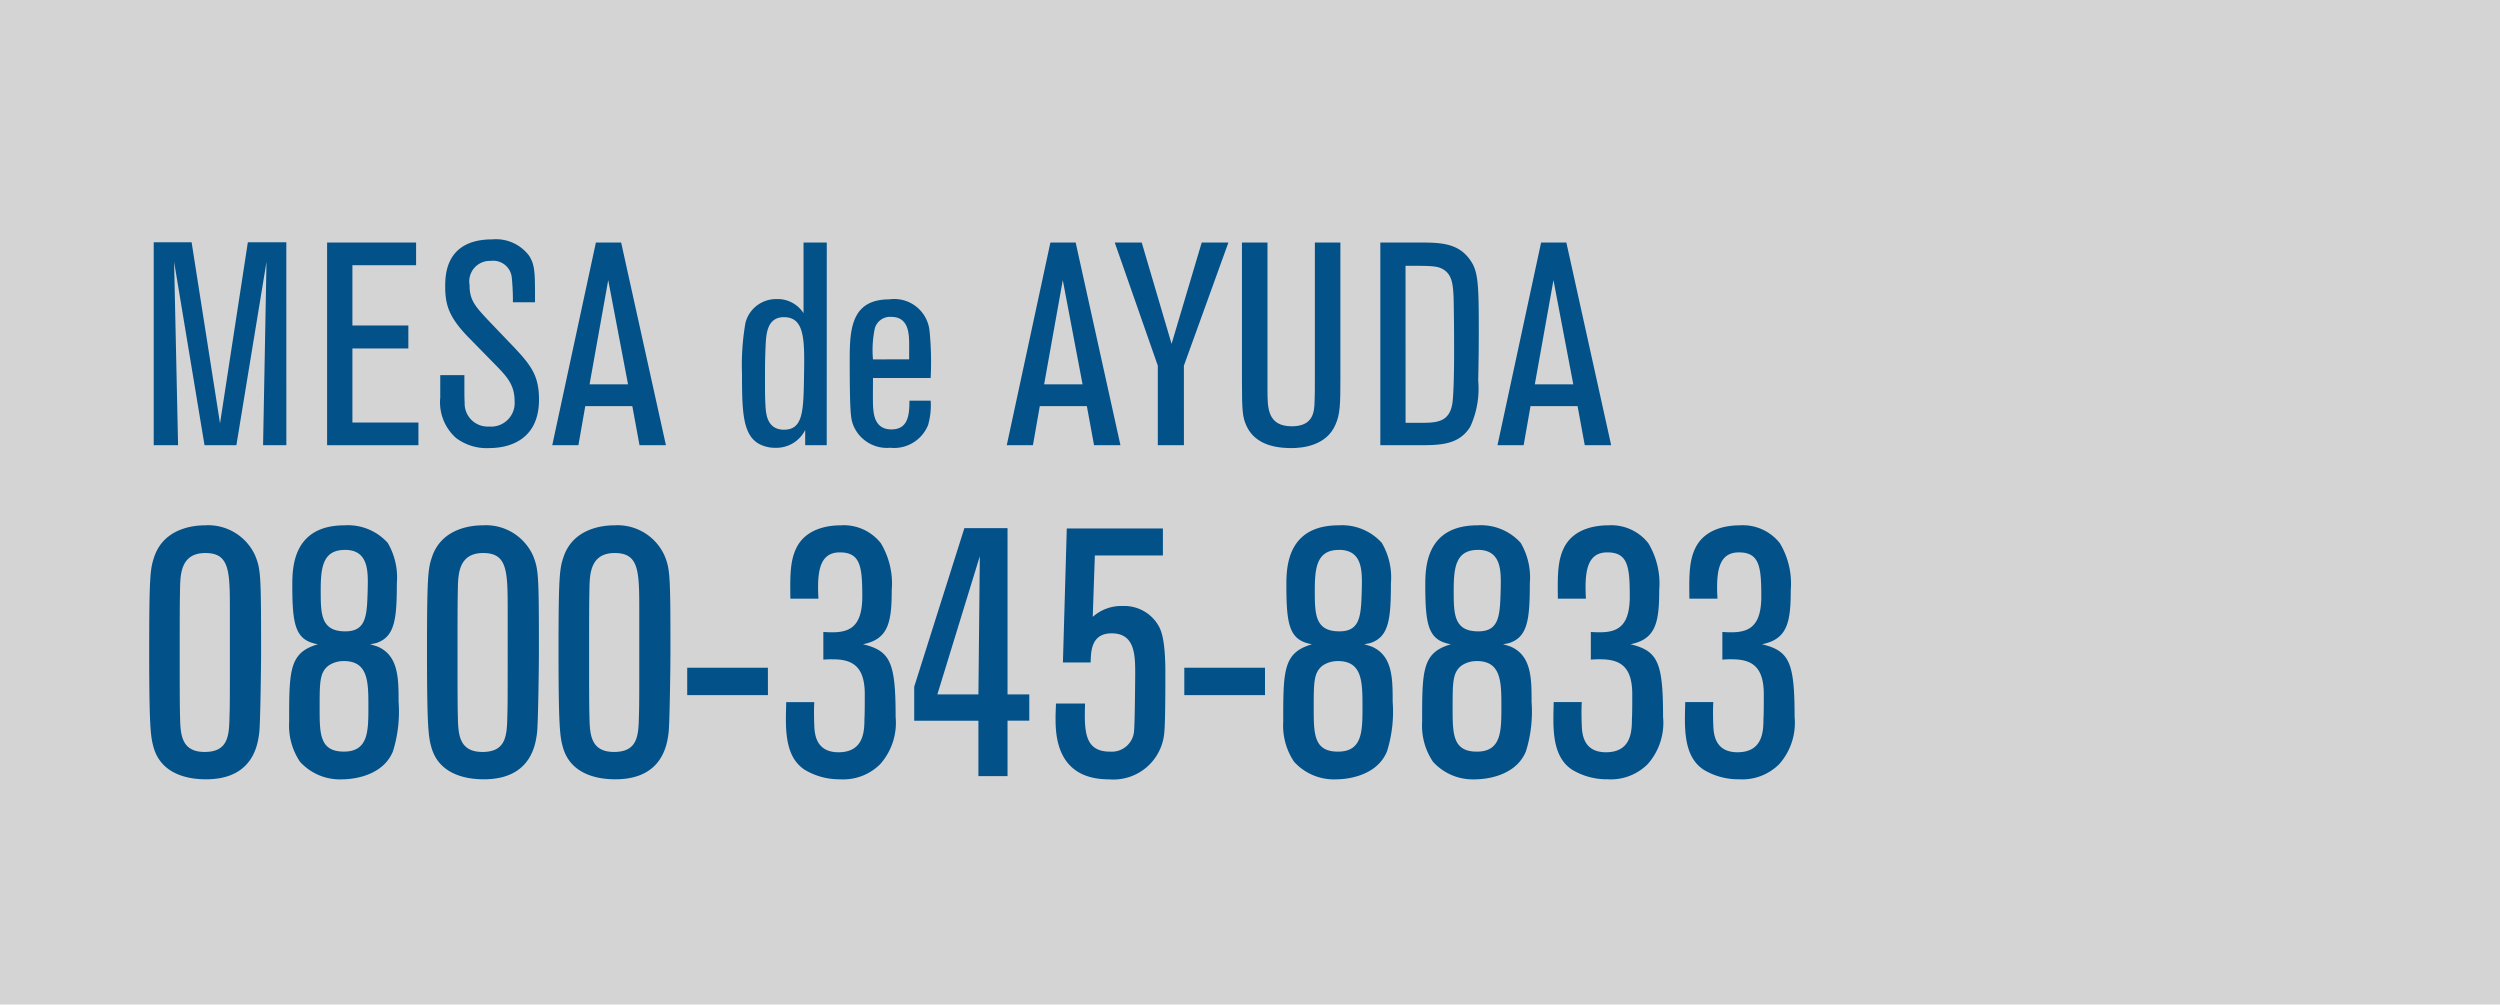
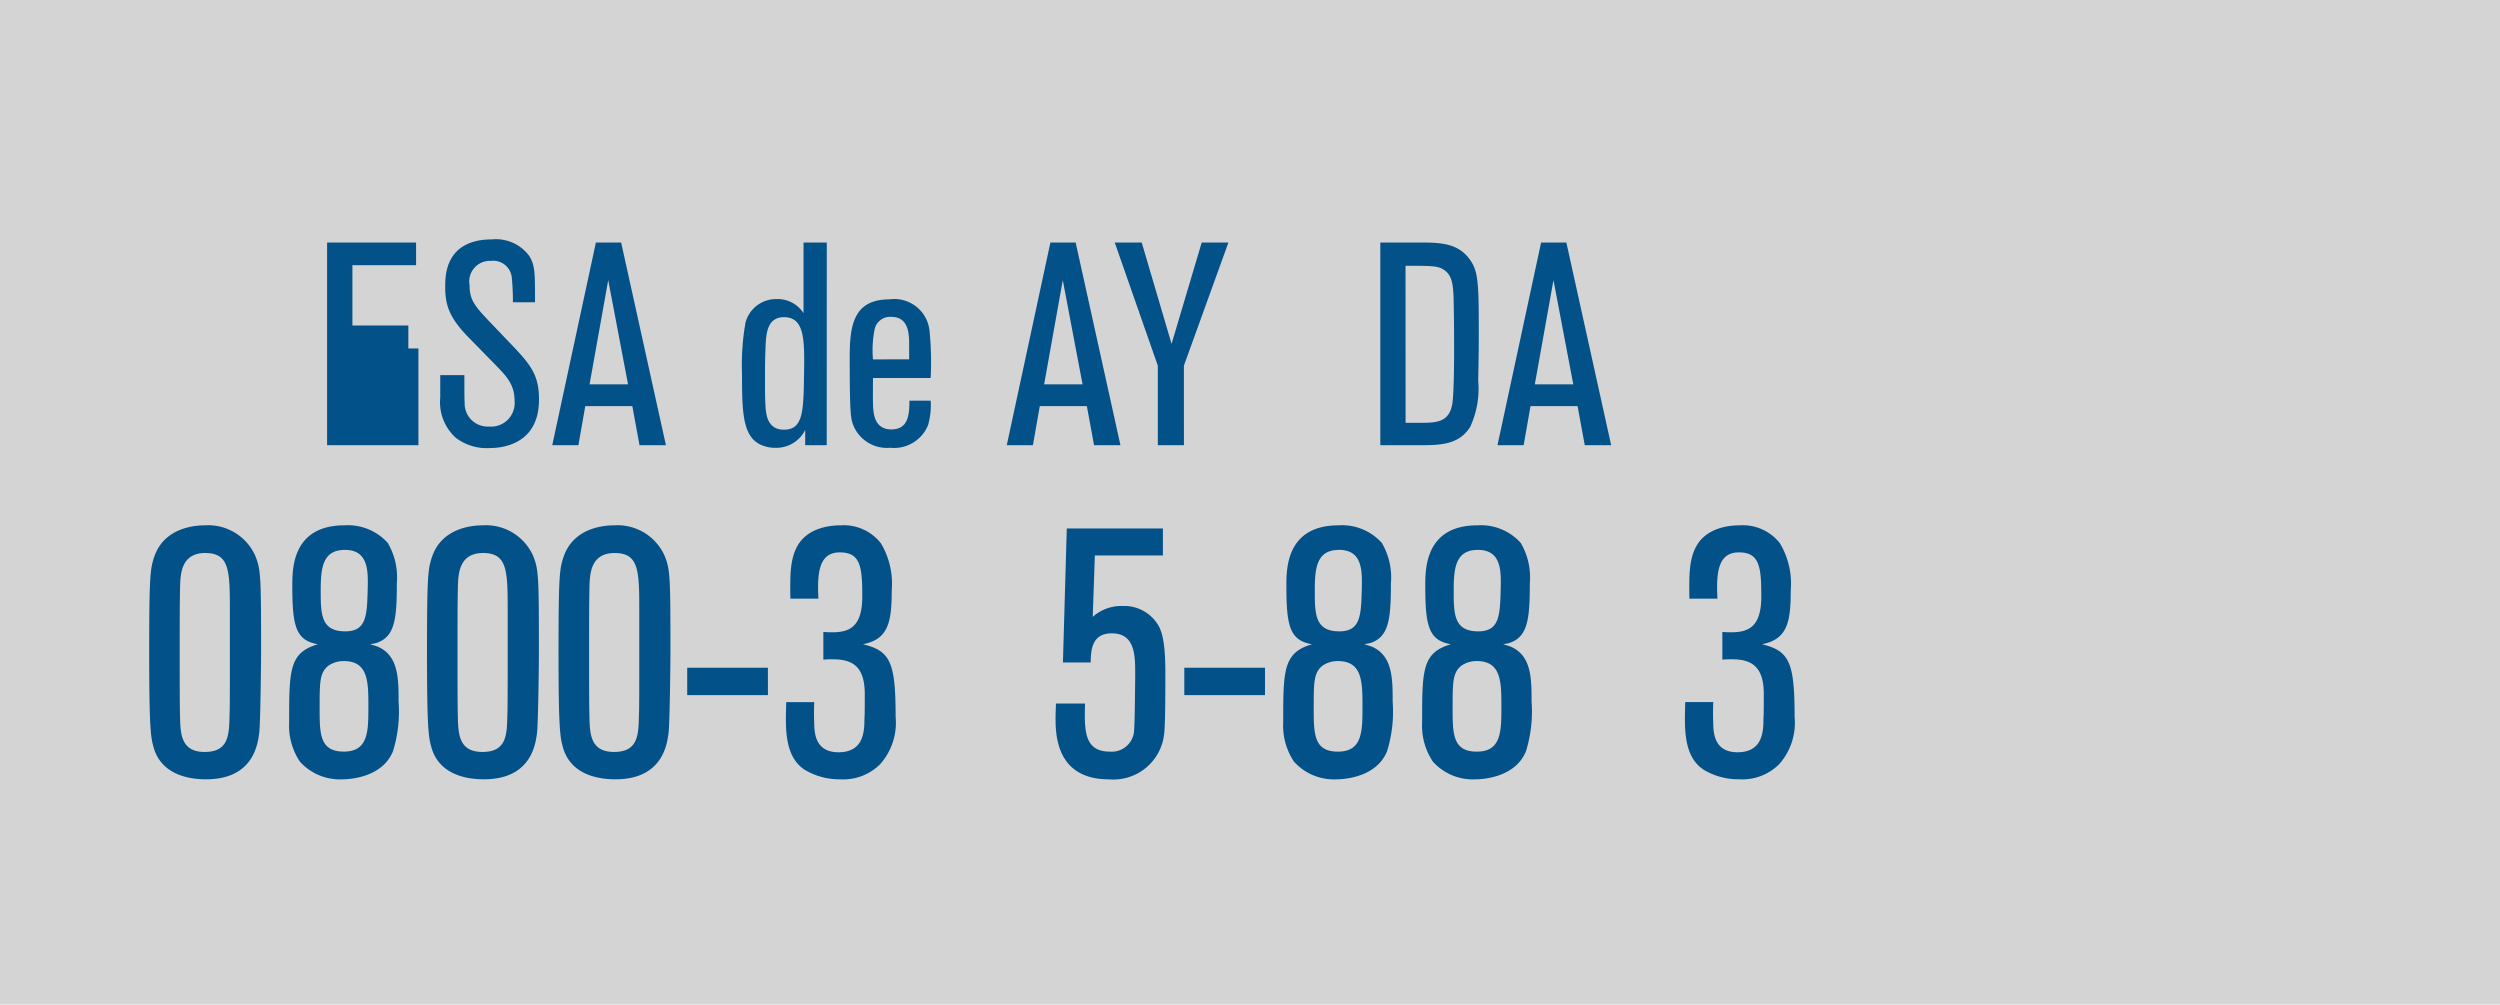
<svg xmlns="http://www.w3.org/2000/svg" id="Capa_1" data-name="Capa 1" viewBox="0 0 219 88">
  <defs>
    <style>
      .cls-1 {
        fill: #d4d4d4;
      }

      .cls-2 {
        fill: #035189;
      }
    </style>
  </defs>
  <title>5163ba32-241d-4d2a-aeb4-2dcd75ec9b95</title>
  <rect class="cls-1" width="219" height="88" />
  <g>
-     <path class="cls-2" d="M25.083,39H23.046l.3-16.068L20.707,39H17.916L15.251,22.932,15.6,39H13.465V21.221h3.32l2.489,15.867,2.438-15.867h3.37Z" />
-     <path class="cls-2" d="M36.654,39h-8V21.246h7.795v1.986H30.871v5.281h4.9v2.012h-4.9v6.488h5.783Z" />
+     <path class="cls-2" d="M36.654,39h-8V21.246h7.795v1.986H30.871v5.281h4.9v2.012h-4.9h5.783Z" />
    <path class="cls-2" d="M38.567,32.863H40.68c0,1.861,0,2.063.025,2.389a2.019,2.019,0,0,0,2.138,2.113,2.066,2.066,0,0,0,2.237-2.213c0-1.408-.628-2.113-1.634-3.144l-2.414-2.464C39.348,27.809,39,26.729,39,25.119c0-.98,0-4.15,4.124-4.15a3.624,3.624,0,0,1,3.244,1.458c.5.83.5,1.434.5,4.049H44.93a20.4,20.4,0,0,0-.1-2.187,1.634,1.634,0,0,0-1.836-1.434,1.8,1.8,0,0,0-1.86,2.112c0,1.333.478,1.86,1.734,3.194L45.105,30.5c1.459,1.559,2.112,2.465,2.112,4.5,0,3.771-2.967,4.249-4.3,4.249a4.47,4.47,0,0,1-2.967-.88,4.191,4.191,0,0,1-1.384-3.546Z" />
    <path class="cls-2" d="M58.335,39H56.021l-.629-3.42H51.269l-.6,3.42H48.377L52.2,21.246h2.213Zm-3.319-5.332L53.28,24.541l-1.634,9.127Z" />
    <path class="cls-2" d="M72.421,39H70.535V37.666a2.825,2.825,0,0,1-2.641,1.561,2.744,2.744,0,0,1-.779-.1C65.078,38.6,65,36.459,65,32.789a21.61,21.61,0,0,1,.3-4.5A2.762,2.762,0,0,1,68,26.2a2.7,2.7,0,0,1,2.39,1.232V21.246h2.036ZM68.674,27.784c-1.508,0-1.559,1.534-1.609,2.54-.05,1.357-.05,1.357-.05,3.395,0,.553,0,1.207.05,1.986.051.528.126,1.937,1.609,1.937,1.711,0,1.711-1.685,1.761-4.878C70.484,29.746,70.484,27.784,68.674,27.784Z" />
    <path class="cls-2" d="M81.527,35.1a6.269,6.269,0,0,1-.227,2.138,3.216,3.216,0,0,1-3.319,1.987,3.182,3.182,0,0,1-3.219-1.937c-.227-.6-.327-.854-.327-5.908,0-2.691.227-5.156,3.471-5.156a3.1,3.1,0,0,1,3.52,2.742,27.74,27.74,0,0,1,.1,4.148H76.473c0,.98-.025,2.264.025,2.716.05.478.15,1.786,1.584,1.786,1.458,0,1.584-1.232,1.584-2.516ZM79.641,31.48V29.922c-.025-.68-.05-2.162-1.559-2.162a1.38,1.38,0,0,0-1.459,1.055,9.27,9.27,0,0,0-.15,2.666Z" />
    <path class="cls-2" d="M98.151,39H95.838l-.629-3.42H91.085l-.6,3.42H88.193l3.822-17.754h2.213Zm-3.319-5.332L93.1,24.541l-1.634,9.127Z" />
    <path class="cls-2" d="M103.712,39h-2.288V32.033L97.651,21.246h2.364l2.615,8.877,2.64-8.877h2.339l-3.9,10.787Z" />
-     <path class="cls-2" d="M117.418,21.246v11.97c0,2.188-.024,3.067-.427,3.974-.8,1.885-2.942,2.062-3.873,2.062-1.911,0-3.294-.579-3.923-1.937-.352-.779-.4-1.282-.4-3.947V21.246h2.238V34.2c0,1.533,0,3.143,2.138,3.143,1.911,0,1.961-1.332,1.986-2.162.025-.705.025-.855.025-2.163V21.246Z" />
    <path class="cls-2" d="M120.916,39V21.246h3.345c1.735,0,3.319,0,4.376,1.332.83,1.031.905,1.963.905,6.262,0,.956,0,2.088-.051,4.5a7.963,7.963,0,0,1-.7,4.049C127.781,39,126.122,39,124.211,39Zm2.213-1.962h1.434c1.408,0,2.414-.126,2.666-1.71.125-.83.15-3.319.15-4.25,0-1.635,0-2.264-.025-3.973-.024-1.937-.05-2.893-.829-3.445-.554-.377-1.057-.377-3.4-.377Z" />
    <path class="cls-2" d="M141.138,39h-2.313l-.629-3.42h-4.124l-.6,3.42H131.18L135,21.246h2.213Zm-3.319-5.332-1.735-9.127-1.634,9.127Z" />
  </g>
  <g>
    <path class="cls-2" d="M22.718,64.119c-.123.982-.461,4.148-4.671,4.148-1.844,0-4-.584-4.609-2.857-.246-.893-.369-1.814-.369-8.329,0-6.761.093-7.283.461-8.358.892-2.521,3.565-2.705,4.426-2.705A4.517,4.517,0,0,1,22.35,48.66c.491,1.2.522,1.691.522,8.451C22.872,58.342,22.811,63.1,22.718,64.119ZM20.137,53.608c0-3.565,0-5.163-2.151-5.163-2.12,0-2.182,1.813-2.213,3.043-.03,1.659-.03,2.12-.03,6.822,0,1.105,0,3.564.03,4.486.031,1.506.093,3.074,2.151,3.074,2.09,0,2.151-1.445,2.182-3.2.031-.613.031-2,.031-5.439Z" />
    <path class="cls-2" d="M33.012,56.313c-.185.063-.461.093-.584.123.092.031.43.123.676.215,1.813.8,1.813,2.8,1.813,4.826a11.673,11.673,0,0,1-.492,4.332c-.983,2.428-4.118,2.459-4.395,2.459a4.716,4.716,0,0,1-3.749-1.537,5.656,5.656,0,0,1-.952-3.473c0-4.549,0-6.084,2.52-6.822-1.967-.338-2.243-1.629-2.243-5.162,0-1.506.03-5.256,4.579-5.256a4.69,4.69,0,0,1,3.779,1.537,5.983,5.983,0,0,1,.8,3.533C34.763,54.254,34.579,55.76,33.012,56.313Zm-2.889,1.6a2.32,2.32,0,0,0-1.353.4C28,58.926,28,59.754,28,62.029c0,2.242,0,3.811,2.121,3.811,2.15,0,2.15-1.783,2.15-3.934S32.273,57.91,30.123,57.91Zm.092-9.741c-1.936,0-2.12,1.536-2.12,3.534,0,2.059,0,3.6,2.151,3.6,1.874,0,1.905-1.414,1.967-3.75C32.243,50.074,32.3,48.169,30.215,48.169Z" />
    <path class="cls-2" d="M47.054,64.119c-.123.982-.461,4.148-4.671,4.148-1.844,0-4-.584-4.609-2.857-.246-.893-.369-1.814-.369-8.329,0-6.761.093-7.283.461-8.358.892-2.521,3.565-2.705,4.426-2.705a4.517,4.517,0,0,1,4.395,2.643c.491,1.2.522,1.691.522,8.451C47.208,58.342,47.146,63.1,47.054,64.119ZM44.473,53.608c0-3.565,0-5.163-2.151-5.163-2.12,0-2.182,1.813-2.213,3.043-.03,1.659-.03,2.12-.03,6.822,0,1.105,0,3.564.03,4.486.031,1.506.093,3.074,2.151,3.074,2.09,0,2.151-1.445,2.182-3.2.031-.613.031-2,.031-5.439Z" />
    <path class="cls-2" d="M58.576,64.119c-.123.982-.461,4.148-4.671,4.148-1.844,0-4-.584-4.609-2.857-.246-.893-.369-1.814-.369-8.329,0-6.761.093-7.283.461-8.358.892-2.521,3.565-2.705,4.426-2.705a4.517,4.517,0,0,1,4.395,2.643c.491,1.2.522,1.691.522,8.451C58.73,58.342,58.669,63.1,58.576,64.119ZM56,53.608c0-3.565,0-5.163-2.151-5.163-2.12,0-2.182,1.813-2.213,3.043-.03,1.659-.03,2.12-.03,6.822,0,1.105,0,3.564.03,4.486.031,1.506.093,3.074,2.151,3.074,2.09,0,2.151-1.445,2.182-3.2.031-.613.031-2,.031-5.439Z" />
    <path class="cls-2" d="M67.271,60.893H60.2v-2.4h7.068Z" />
    <path class="cls-2" d="M69.237,52.441c-.03-2.09-.03-3.442.615-4.61.922-1.629,2.889-1.813,3.811-1.813a4.129,4.129,0,0,1,3.5,1.568,6.886,6.886,0,0,1,.953,4.117c0,2.827-.308,4.3-2.521,4.732C78,57.02,78.457,58,78.457,62.8A5.451,5.451,0,0,1,77.1,66.945a4.571,4.571,0,0,1-3.5,1.322,5.886,5.886,0,0,1-3.1-.83c-1.905-1.229-1.659-3.994-1.628-5.932h2.458c-.03.584-.03,1.2,0,2.029.03.676.092,2.365,2.12,2.365,2.183,0,2.274-1.781,2.274-2.889.031-.4.031-1.566.031-2.182,0-2.4-1.015-3.072-2.8-3.072a7.335,7.335,0,0,0-.83.03V55.36c1.875.122,3.411,0,3.411-3.1,0-2.611-.153-3.871-1.967-3.871s-2,1.751-1.874,4.057Z" />
-     <path class="cls-2" d="M88.26,67.99H85.709V63.135H80.085v-2.98l4.395-13.891h3.78V60.83h1.905v2.3H88.26Zm-2.551-7.16.123-12.107L82.113,60.83Z" />
    <path class="cls-2" d="M101.871,46.295V48.66H95.909l-.185,5.379a3.746,3.746,0,0,1,2.643-.953,3.459,3.459,0,0,1,3.043,1.6c.245.4.676,1.107.676,4.242,0,1.137,0,4.3-.093,5.223a4.474,4.474,0,0,1-4.855,4.119c-4.671,0-4.671-4.025-4.671-5.408,0-.492.031-.83.031-1.23h2.551c-.062,2.336-.093,4.211,2.182,4.211a1.962,1.962,0,0,0,2.12-1.967c.062-.584.093-4.672.093-4.795,0-1.658,0-3.6-2.06-3.6-1.813,0-1.813,1.6-1.844,2.551H93.112l.338-11.738Z" />
    <path class="cls-2" d="M110.813,60.893h-7.068v-2.4h7.068Z" />
    <path class="cls-2" d="M120.093,56.313c-.185.063-.461.093-.584.123.092.031.43.123.676.215,1.813.8,1.813,2.8,1.813,4.826a11.673,11.673,0,0,1-.492,4.332c-.983,2.428-4.118,2.459-4.395,2.459a4.716,4.716,0,0,1-3.749-1.537,5.656,5.656,0,0,1-.952-3.473c0-4.549,0-6.084,2.52-6.822-1.967-.338-2.243-1.629-2.243-5.162,0-1.506.03-5.256,4.579-5.256a4.69,4.69,0,0,1,3.779,1.537,5.983,5.983,0,0,1,.8,3.533C121.844,54.254,121.66,55.76,120.093,56.313Zm-2.889,1.6a2.318,2.318,0,0,0-1.353.4c-.769.615-.769,1.443-.769,3.719,0,2.242,0,3.811,2.121,3.811,2.15,0,2.15-1.783,2.15-3.934S119.354,57.91,117.2,57.91Zm.092-9.741c-1.936,0-2.12,1.536-2.12,3.534,0,2.059,0,3.6,2.151,3.6,1.874,0,1.905-1.414,1.967-3.75C119.324,50.074,119.386,48.169,117.3,48.169Z" />
    <path class="cls-2" d="M132.261,56.313c-.185.063-.461.093-.584.123.092.031.43.123.676.215,1.813.8,1.813,2.8,1.813,4.826a11.673,11.673,0,0,1-.492,4.332c-.983,2.428-4.118,2.459-4.395,2.459a4.716,4.716,0,0,1-3.749-1.537,5.656,5.656,0,0,1-.952-3.473c0-4.549,0-6.084,2.52-6.822-1.967-.338-2.243-1.629-2.243-5.162,0-1.506.03-5.256,4.579-5.256a4.69,4.69,0,0,1,3.779,1.537,5.983,5.983,0,0,1,.8,3.533C134.012,54.254,133.828,55.76,132.261,56.313Zm-2.889,1.6a2.318,2.318,0,0,0-1.353.4c-.769.615-.769,1.443-.769,3.719,0,2.242,0,3.811,2.121,3.811,2.15,0,2.15-1.783,2.15-3.934S131.522,57.91,129.372,57.91Zm.092-9.741c-1.936,0-2.12,1.536-2.12,3.534,0,2.059,0,3.6,2.151,3.6,1.874,0,1.905-1.414,1.967-3.75C131.492,50.074,131.554,48.169,129.464,48.169Z" />
-     <path class="cls-2" d="M136.469,52.441c-.03-2.09-.03-3.442.615-4.61.922-1.629,2.889-1.813,3.811-1.813a4.129,4.129,0,0,1,3.5,1.568,6.886,6.886,0,0,1,.953,4.117c0,2.827-.308,4.3-2.521,4.732,2.4.584,2.858,1.568,2.858,6.361a5.451,5.451,0,0,1-1.353,4.148,4.571,4.571,0,0,1-3.5,1.322,5.886,5.886,0,0,1-3.1-.83c-1.905-1.229-1.659-3.994-1.628-5.932h2.458c-.03.584-.03,1.2,0,2.029.031.676.092,2.365,2.12,2.365,2.183,0,2.274-1.781,2.274-2.889.031-.4.031-1.566.031-2.182,0-2.4-1.015-3.072-2.8-3.072a7.335,7.335,0,0,0-.83.03V55.36c1.875.122,3.411,0,3.411-3.1,0-2.611-.153-3.871-1.967-3.871s-2,1.751-1.874,4.057Z" />
    <path class="cls-2" d="M147.991,52.441c-.03-2.09-.03-3.442.615-4.61.922-1.629,2.889-1.813,3.811-1.813a4.129,4.129,0,0,1,3.5,1.568,6.886,6.886,0,0,1,.953,4.117c0,2.827-.308,4.3-2.521,4.732,2.4.584,2.858,1.568,2.858,6.361a5.451,5.451,0,0,1-1.353,4.148,4.571,4.571,0,0,1-3.5,1.322,5.886,5.886,0,0,1-3.1-.83c-1.905-1.229-1.659-3.994-1.628-5.932h2.458c-.03.584-.03,1.2,0,2.029.03.676.092,2.365,2.12,2.365,2.183,0,2.274-1.781,2.274-2.889.031-.4.031-1.566.031-2.182,0-2.4-1.015-3.072-2.8-3.072a7.335,7.335,0,0,0-.83.03V55.36c1.875.122,3.411,0,3.411-3.1,0-2.611-.153-3.871-1.967-3.871s-2,1.751-1.874,4.057Z" />
  </g>
</svg>